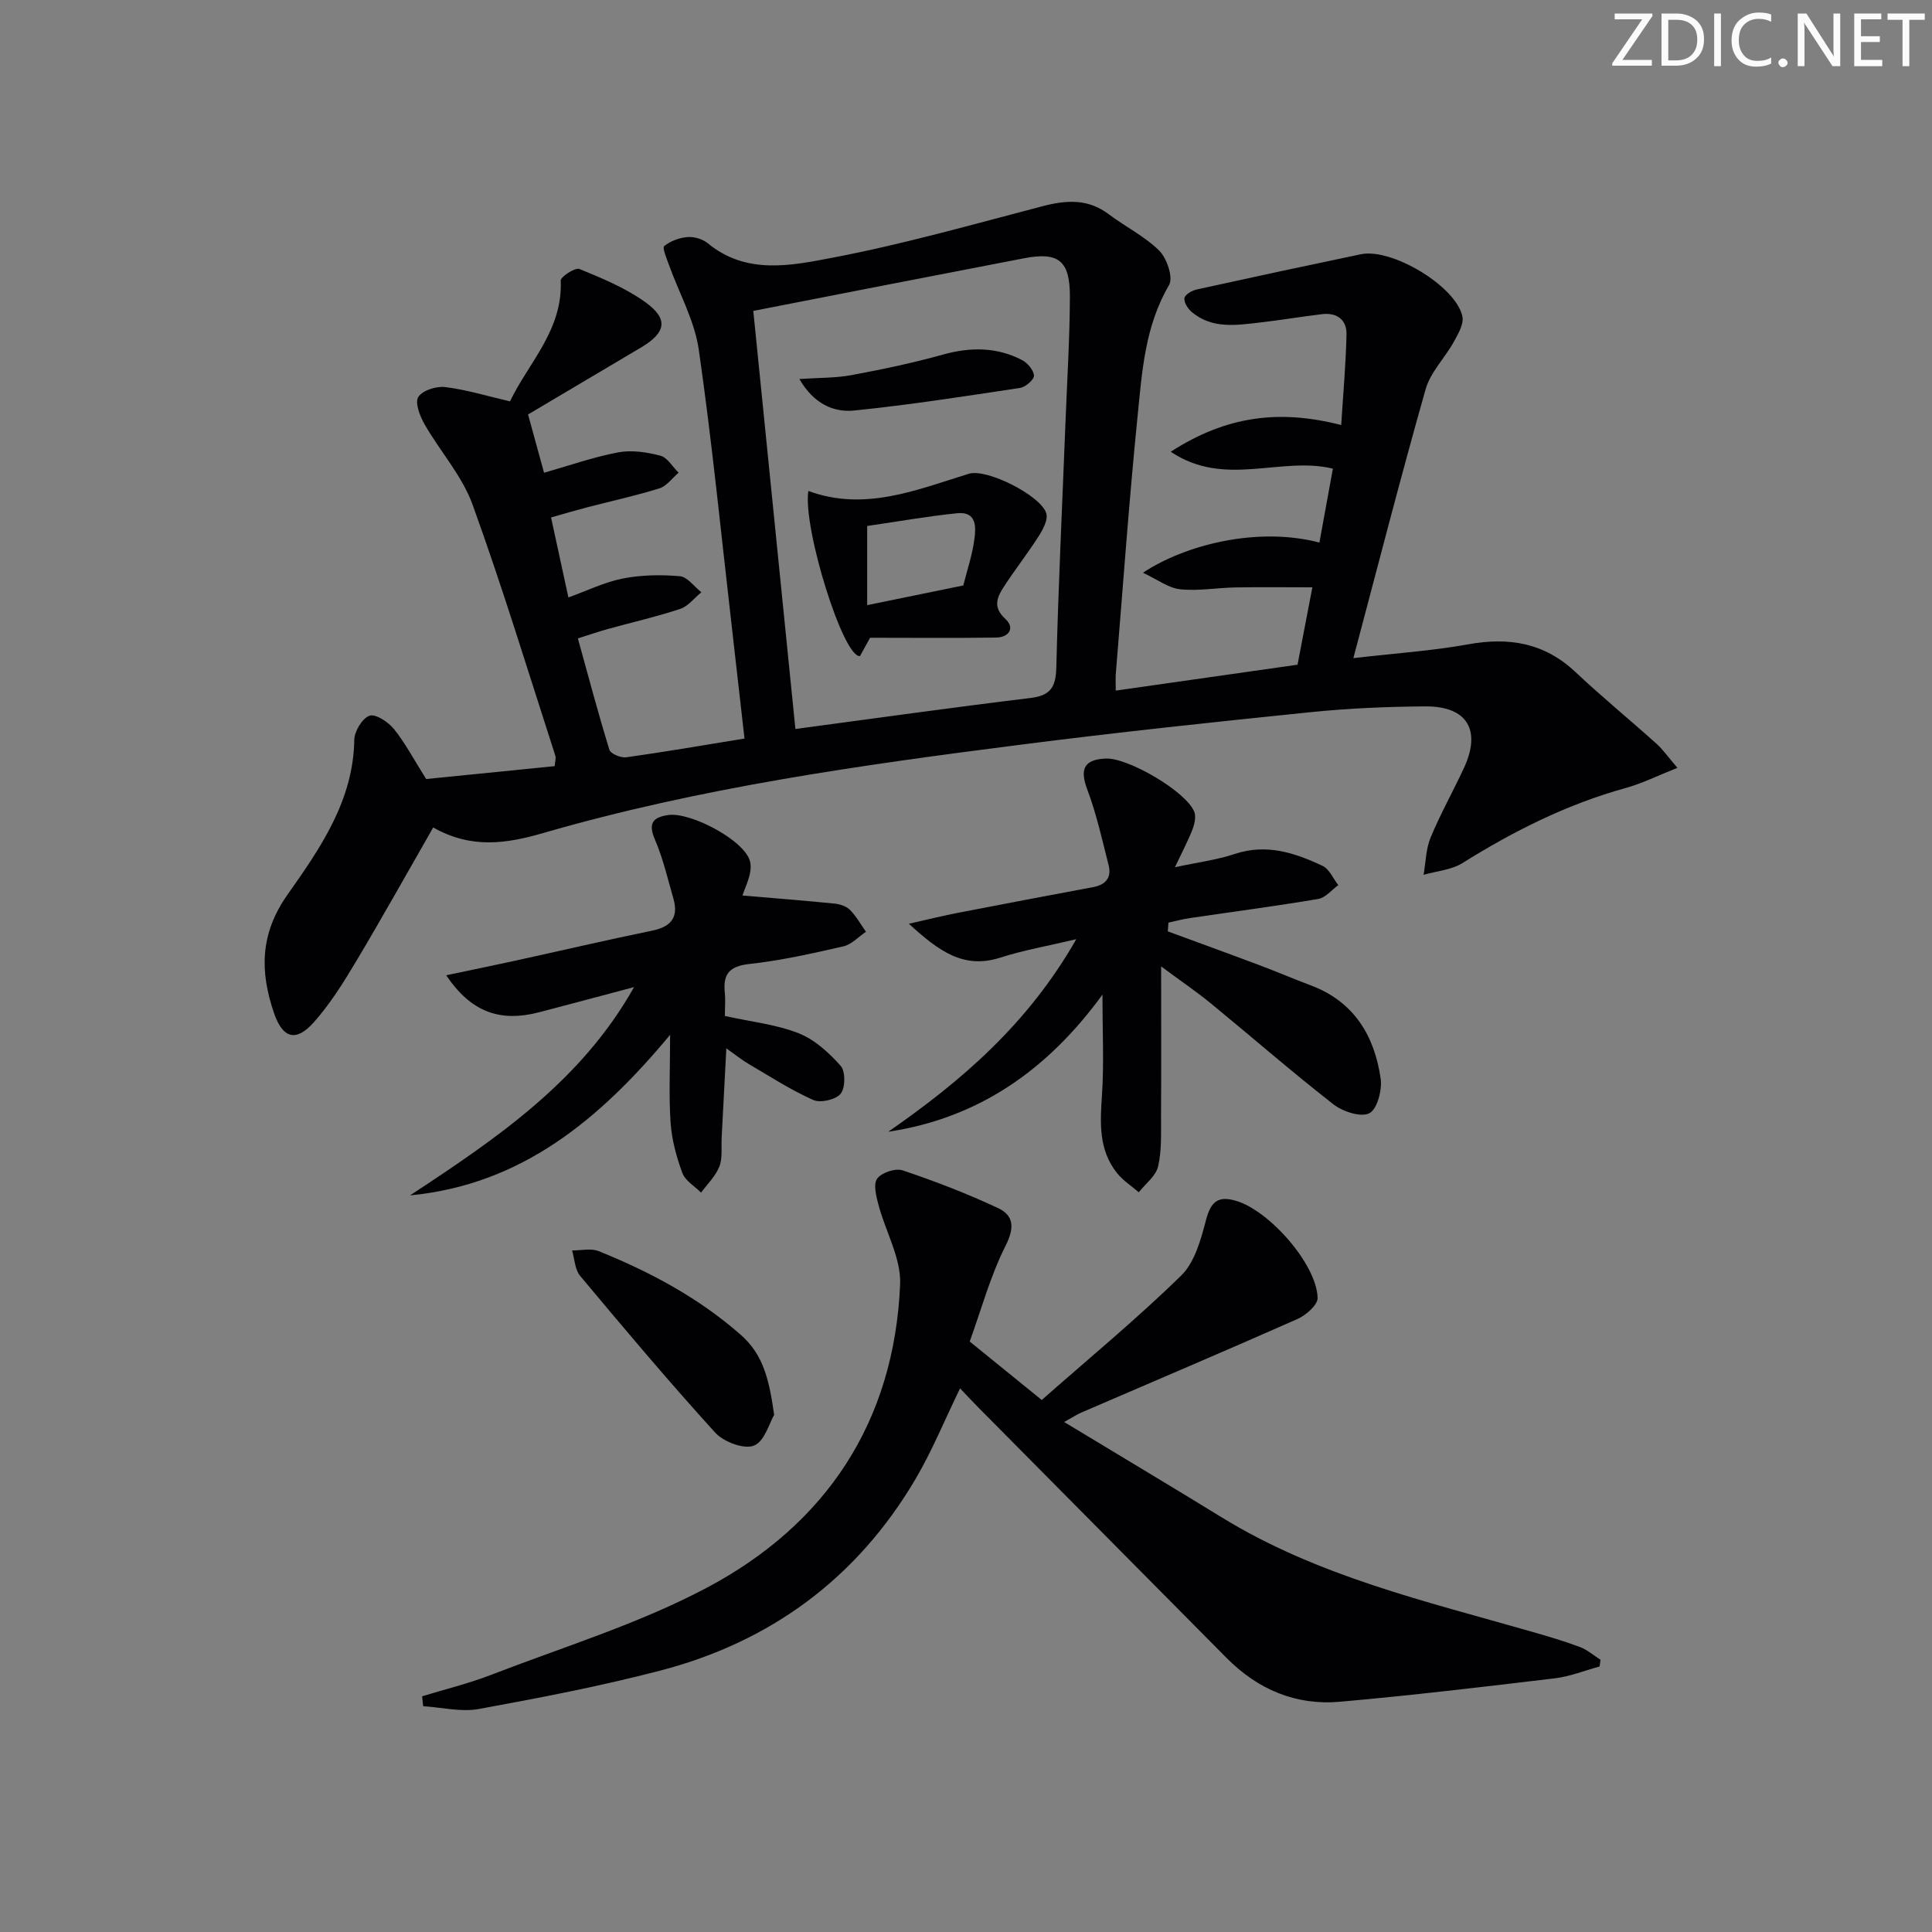
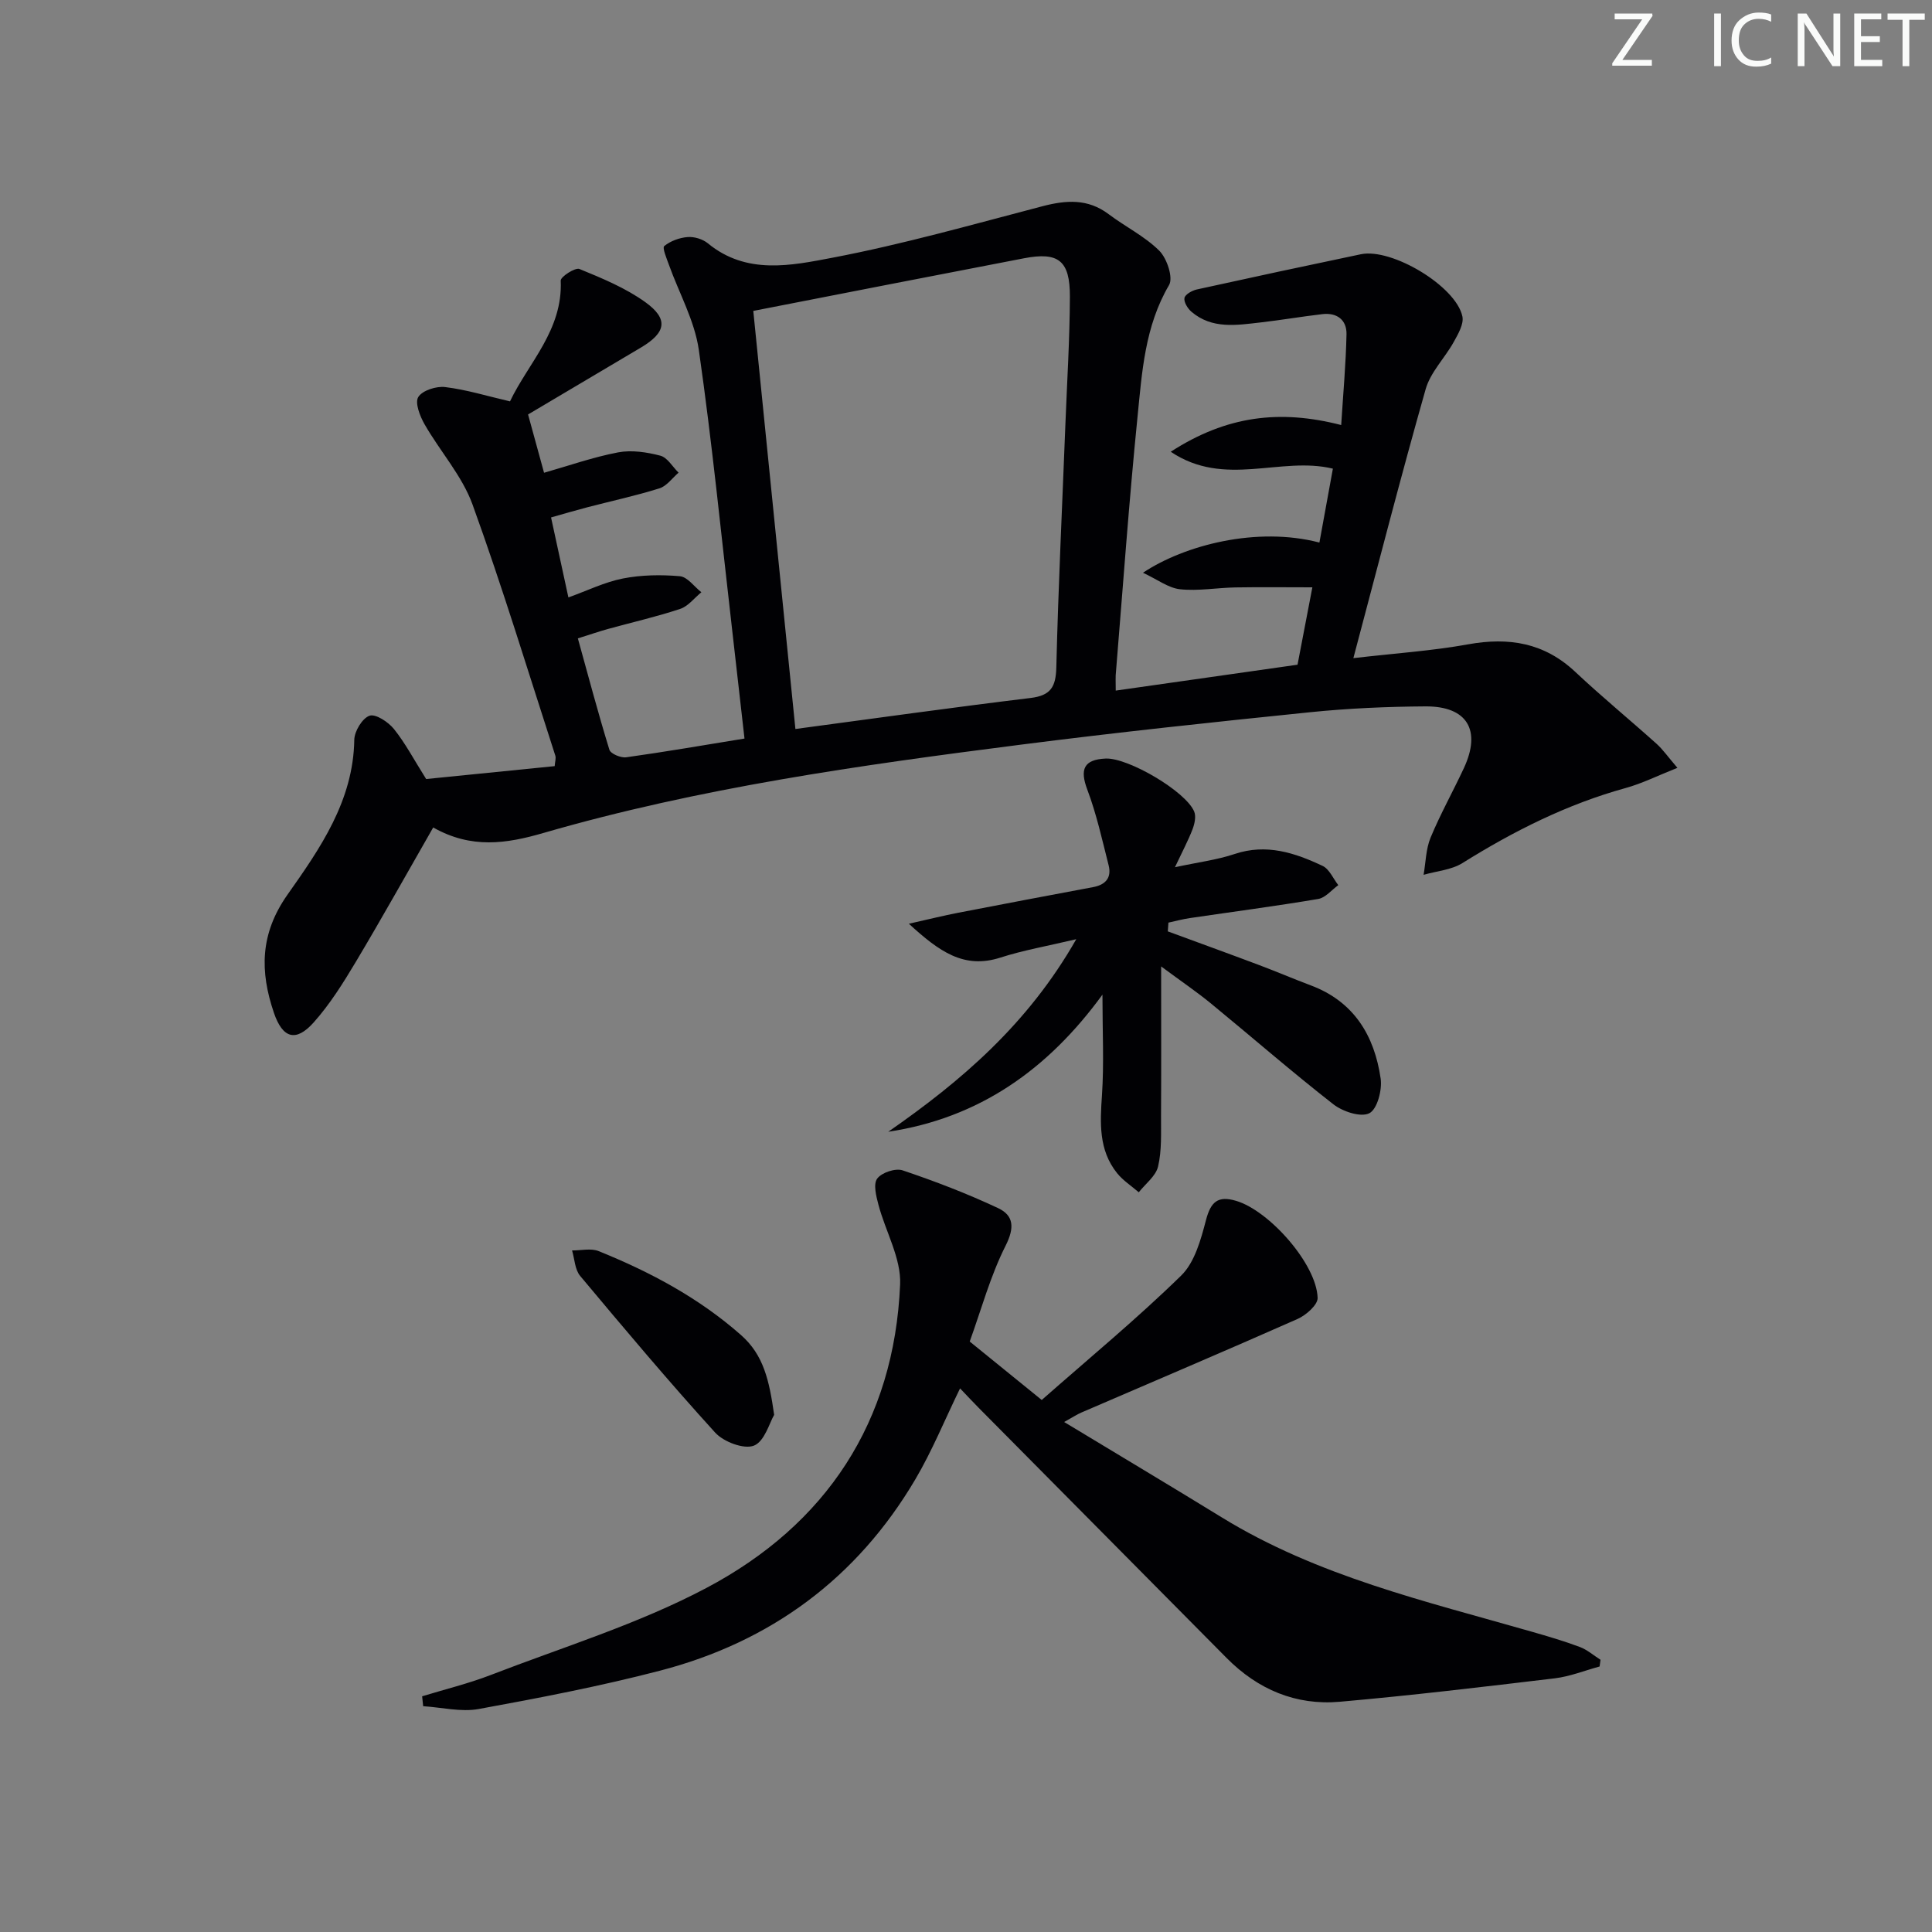
<svg xmlns="http://www.w3.org/2000/svg" enable-background="new 0 0 400 400" viewBox="0 0 400 400">
  <rect x="0" y="0" width="400" height="400" fill="#808080" stroke="none" />
  <g fill="#fafbfa">
    <path d="m342.2 3.2-6.3 9.2h6.1v1.2h-8.2v-.5l6.2-9.1h-5.7v-1.2h7.8v.4z" />
-     <path d="m344 13.7v-10.9h3.1c1.6 0 3 .5 4.1 1.4 1.1 1 1.6 2.2 1.6 3.9s-.5 3-1.6 4-2.5 1.5-4.2 1.5h-3zm1.4-9.6v8.4h1.6c1.4 0 2.5-.4 3.2-1.1.8-.8 1.2-1.8 1.2-3.2s-.4-2.4-1.2-3.1-1.8-1-3.1-1z" />
    <path d="m356.3 2.8v10.9h-1.4v-10.9z" />
    <path d="m366.6 13.2c-.8.4-1.8.6-3 .6-1.6 0-2.8-.5-3.7-1.5s-1.4-2.3-1.4-3.9c0-1.7.5-3.2 1.6-4.2s2.4-1.6 4-1.6c1 0 1.9.1 2.6.4v1.5c-.8-.4-1.6-.6-2.6-.6-1.2 0-2.2.4-3 1.2s-1.1 1.9-1.1 3.3c0 1.3.4 2.3 1.1 3.1s1.6 1.1 2.8 1.1c1.1 0 2-.2 2.8-.7v1.3z" />
-     <path d="m368.2 13c0-.3.1-.5.3-.6.2-.2.4-.3.6-.3.3 0 .5.1.7.3s.3.4.3.6-.1.5-.3.6c-.2.2-.4.3-.7.3s-.5-.1-.6-.3c-.2-.2-.3-.4-.3-.6z" />
    <path d="m381.1 13.7h-1.7l-5.5-8.4c-.2-.2-.3-.5-.4-.7 0 .2.1.8.1 1.5v7.6h-1.4v-10.9h1.8l5.3 8.3c.3.4.4.6.4.8 0-.3-.1-.8-.1-1.6v-7.5h1.4v10.9z" />
    <path d="m389.7 13.7h-5.8v-10.9h5.6v1.2h-4.2v3.5h3.9v1.2h-3.9v3.7h4.4z" />
    <path d="m398.4 4.1h-3.1v9.6h-1.4v-9.6h-3.1v-1.3h7.7v1.3z" />
  </g>
  <path d="m231 142.98c12.76-1.82 25.02-3.56 37.64-5.36 1-5.22 1.99-10.37 3.07-16.02-5.52 0-10.73-.07-15.95.02-3.82.07-7.68.78-11.44.38-2.41-.26-4.66-2.01-7.68-3.42 8.59-5.72 23.59-9.63 36.53-6.25.93-5.13 1.86-10.22 2.79-15.3-10.83-2.63-22.39 4.01-33.57-3.5 11.58-7.49 22.62-8.79 35.29-5.53.4-6.41.97-12.6 1.1-18.8.06-2.97-1.98-4.52-5.01-4.16-4.28.5-8.52 1.23-12.8 1.72-4.95.56-10.03 1.43-14.3-2.22-.78-.67-1.6-2.01-1.44-2.85.15-.74 1.57-1.54 2.56-1.76 11.3-2.49 22.62-4.92 33.96-7.29 6.4-1.34 19.68 6.6 21.02 12.86.34 1.58-.89 3.68-1.8 5.32-1.84 3.31-4.8 6.23-5.8 9.74-5.16 18.15-9.85 36.43-14.97 55.7 8.71-1.01 16.32-1.51 23.77-2.86 8.43-1.52 15.75-.33 22.18 5.71 5.46 5.13 11.26 9.89 16.83 14.89 1.31 1.18 2.34 2.68 4.31 4.97-4.08 1.62-7.29 3.23-10.68 4.17-12.14 3.35-23.2 8.91-33.83 15.55-2.29 1.43-5.34 1.65-8.04 2.43.45-2.58.47-5.34 1.45-7.71 2.04-4.91 4.65-9.57 6.9-14.4 3.64-7.84.68-12.81-7.96-12.76-7.97.05-15.98.4-23.91 1.21-19.99 2.04-39.98 4.17-59.91 6.72-33.28 4.25-66.52 8.92-98.84 18.29-7.6 2.2-14.86 3.33-22.78-1.15-5.42 9.45-10.57 18.69-15.99 27.77-2.63 4.4-5.39 8.83-8.78 12.62-3.67 4.1-6.41 3.27-8.21-2.02-2.91-8.55-2.91-16.34 2.82-24.47 6.72-9.53 13.63-19.41 13.82-32.05.03-1.77 1.66-4.47 3.16-4.99 1.26-.43 3.88 1.3 5.05 2.75 2.36 2.94 4.14 6.35 6.67 10.36 8.34-.84 17.38-1.74 26.61-2.67.07-.96.31-1.63.13-2.18-5.62-17.36-10.93-34.84-17.14-51.99-2.16-5.95-6.72-11-9.93-16.61-.96-1.68-2.04-4.46-1.3-5.64.85-1.37 3.74-2.29 5.57-2.06 4.39.53 8.67 1.86 13.42 2.96 3.79-7.95 10.96-14.75 10.5-25-.04-.8 3.01-2.77 3.88-2.41 4.71 1.93 9.55 3.93 13.64 6.87 4.85 3.49 4.3 6.3-.9 9.39-7.83 4.65-15.68 9.29-23.38 13.86 1.07 3.91 2.2 8.01 3.31 12.07 5.13-1.46 10.16-3.24 15.33-4.22 2.79-.53 5.94-.05 8.74.68 1.47.38 2.53 2.3 3.78 3.52-1.3 1.11-2.44 2.76-3.94 3.24-4.9 1.54-9.94 2.62-14.92 3.92-2.38.62-4.75 1.32-7.54 2.11 1.2 5.55 2.34 10.81 3.59 16.56 3.94-1.41 7.51-3.18 11.29-3.92 3.83-.75 7.89-.81 11.79-.47 1.57.14 2.97 2.16 4.45 3.32-1.45 1.18-2.72 2.89-4.37 3.44-4.87 1.62-9.89 2.76-14.85 4.13-1.89.52-3.75 1.16-6.35 1.98 2.18 7.86 4.2 15.51 6.53 23.06.26.83 2.37 1.72 3.48 1.56 8.02-1.12 16.01-2.5 24.49-3.88-.89-7.85-1.72-15.24-2.57-22.63-2.23-19.3-4.13-38.64-6.89-57.86-.87-6.03-4.08-11.72-6.18-17.58-.47-1.31-1.42-3.53-.97-3.9 1.29-1.05 3.15-1.73 4.84-1.86 1.37-.11 3.12.42 4.19 1.3 7.99 6.58 17.27 4.6 25.83 2.97 14.62-2.79 29-6.88 43.43-10.65 4.91-1.28 9.4-1.61 13.71 1.64 3.45 2.6 7.47 4.57 10.49 7.57 1.58 1.58 2.92 5.58 2.02 7.11-5.03 8.56-5.6 18.05-6.54 27.4-1.76 17.53-3.01 35.1-4.45 52.66-.12.97-.05 1.97-.05 3.9zm-66.32 7.95c16.52-2.21 32.58-4.47 48.68-6.42 4.2-.51 5.24-2.3 5.34-6.35.41-16.79 1.23-33.56 1.88-50.34.34-8.81.9-17.61.93-26.42.02-7.46-2.37-9.29-9.48-7.93-18.5 3.55-36.99 7.18-56.07 10.9 2.88 28.55 5.78 57.4 8.72 86.56z" fill="#010104" />
  <path d="m87.4 351.2c4.72-1.45 9.55-2.62 14.15-4.39 14.99-5.8 30.57-10.56 44.7-18.04 24.8-13.12 38.9-34.37 40.11-62.85.23-5.42-3.03-10.96-4.49-16.5-.47-1.77-1.1-4.28-.25-5.41.93-1.25 3.78-2.2 5.26-1.7 6.71 2.26 13.36 4.81 19.77 7.82 3.25 1.53 3.43 4.05 1.55 7.78-3.17 6.28-5.03 13.21-7.43 19.84 5.18 4.2 9.79 7.95 14.91 12.1 9.83-8.66 19.72-16.82 28.86-25.75 2.82-2.75 4.09-7.46 5.15-11.51.99-3.77 2.46-5.09 6.23-3.97 6.89 2.04 16.68 13.12 16.88 20.1.04 1.44-2.4 3.58-4.16 4.36-14.88 6.59-29.86 12.94-44.8 19.39-.87.38-1.67.91-3.52 1.94 11.36 6.87 22.01 13.22 32.57 19.71 19.84 12.21 42.25 17.39 64.26 23.71 3.34.96 6.69 1.94 9.94 3.16 1.54.58 2.86 1.75 4.28 2.65-.06.46-.12.93-.19 1.39-3.09.84-6.14 2.07-9.28 2.45-14.82 1.77-29.64 3.54-44.5 4.85-9.1.8-16.97-2.53-23.44-9.06-17.1-17.27-34.22-34.52-51.32-51.78-1.27-1.29-2.51-2.61-3.87-4.04-3.17 6.5-5.78 12.94-9.27 18.85-12.1 20.49-29.98 33.66-52.91 39.61-12.35 3.21-24.91 5.63-37.47 7.92-3.68.67-7.66-.34-11.51-.58-.06-.69-.13-1.37-.21-2.05z" fill="#010104" />
  <path d="m241.78 192.83c6.32 2.33 12.65 4.62 18.95 6.99 3.57 1.34 7.08 2.85 10.65 4.19 8.94 3.35 13.18 10.4 14.47 19.3.34 2.36-.71 6.34-2.34 7.17-1.76.9-5.5-.33-7.44-1.84-8.66-6.76-16.94-13.98-25.44-20.95-2.8-2.29-5.8-4.33-10.23-7.6 0 11.24.04 21.11-.02 30.98-.02 3.49.17 7.09-.61 10.43-.46 1.99-2.61 3.58-4 5.35-1.51-1.31-3.26-2.43-4.49-3.96-3.84-4.79-3.52-10.38-3.13-16.14.44-6.55.1-13.16.1-20.82-11.34 15.56-25.57 25.56-44.35 28.39 15.13-10.51 28.91-22.28 38.93-39.87-6.07 1.44-11 2.29-15.71 3.81-7.56 2.43-12.67-1.26-18.95-7.01 4.21-.94 7.21-1.7 10.25-2.28 9.29-1.8 18.58-3.56 27.89-5.3 2.59-.48 3.87-1.95 3.22-4.52-1.34-5.27-2.51-10.62-4.42-15.68-1.58-4.2-.73-6.22 3.82-6.42 4.65-.2 16.61 6.81 18.32 10.99.41 1.01.08 2.52-.34 3.63-.88 2.3-2.05 4.49-3.65 7.88 4.83-1.04 8.72-1.52 12.36-2.74 6.57-2.2 12.47-.25 18.22 2.47 1.39.66 2.18 2.62 3.24 3.98-1.38.99-2.65 2.6-4.15 2.86-8.83 1.49-17.72 2.65-26.59 3.96-1.49.22-2.96.62-4.43.94-.05.6-.09 1.2-.13 1.81z" fill="#010104" />
-   <path d="m150.08 210.35c5.35 1.18 10.56 1.73 15.26 3.57 3.31 1.3 6.29 4.03 8.71 6.75 1.02 1.15.99 4.55 0 5.77-.99 1.23-4.17 1.97-5.67 1.3-4.67-2.08-9.01-4.89-13.43-7.49-1.41-.83-2.69-1.87-4.57-3.2-.34 6.48-.65 12.5-.97 18.52-.11 1.99.22 4.17-.47 5.94-.78 1.99-2.48 3.62-3.79 5.41-1.33-1.34-3.27-2.45-3.87-4.06-1.23-3.33-2.2-6.89-2.44-10.42-.39-5.63-.1-11.3-.1-18.19-14.54 17.48-30.73 31.03-53.85 33.24 17.82-11.71 35.44-23.61 46.38-43.12-6.52 1.73-13.04 3.48-19.57 5.19-8.19 2.14-14.17 0-19.32-7.64 4.96-1.05 9.5-1.97 14.02-2.96 9.56-2.09 19.09-4.32 28.67-6.29 3.92-.81 5.44-2.8 4.35-6.62-1.18-4.11-2.15-8.34-3.83-12.24-1.47-3.41-.38-4.62 2.79-5.07 4.6-.65 15.94 5.29 16.93 9.7.55 2.45-1.17 5.4-1.57 6.97 6.23.53 12.65 1.03 19.06 1.67 1.11.11 2.43.55 3.18 1.31 1.3 1.31 2.23 3 3.31 4.52-1.55 1.04-2.97 2.63-4.67 3.02-6.45 1.48-12.96 2.94-19.52 3.66-4.15.46-5.45 2.14-5.03 5.96.14 1.47.01 2.98.01 4.8z" fill="#010104" />
  <path d="m160.28 292.93c-.95 1.59-1.97 5.49-4.18 6.37-2.06.82-6.28-.77-8.03-2.69-9.6-10.56-18.79-21.49-27.95-32.44-1.1-1.31-1.15-3.5-1.68-5.28 1.85.02 3.91-.5 5.5.14 10.67 4.31 20.72 9.66 29.47 17.37 4.7 4.14 5.85 9.39 6.87 16.53z" fill="#010104" />
-   <path d="m180.14 132.04c-.97 1.76-1.58 2.86-2.09 3.79-3.45.44-11.88-26.62-10.69-34.18 11.64 4.28 22.33-.19 33.21-3.56 3.78-1.17 15.09 4.63 16.06 8.23.37 1.35-.72 3.34-1.61 4.74-2.31 3.61-4.98 6.99-7.3 10.6-1.35 2.11-2.15 4.12.43 6.48 2.08 1.9.7 3.83-1.93 3.86-8.78.13-17.56.04-26.08.04zm19.3-10.83c.76-3.04 1.83-6.2 2.28-9.44.36-2.56.56-5.94-3.57-5.51-6.22.64-12.4 1.74-18.61 2.64v16.39c6.74-1.38 13-2.66 19.9-4.08z" fill="#010104" />
-   <path d="m165.5 78.47c4.07-.28 7.51-.19 10.82-.81 6.34-1.18 12.67-2.51 18.88-4.24 5.68-1.58 11.11-1.6 16.36 1.1 1.15.6 2.44 2.08 2.51 3.24.05.81-1.74 2.38-2.86 2.55-11.42 1.73-22.84 3.51-34.33 4.68-4.31.44-8.39-1.38-11.38-6.52z" fill="#010104" />
</svg>